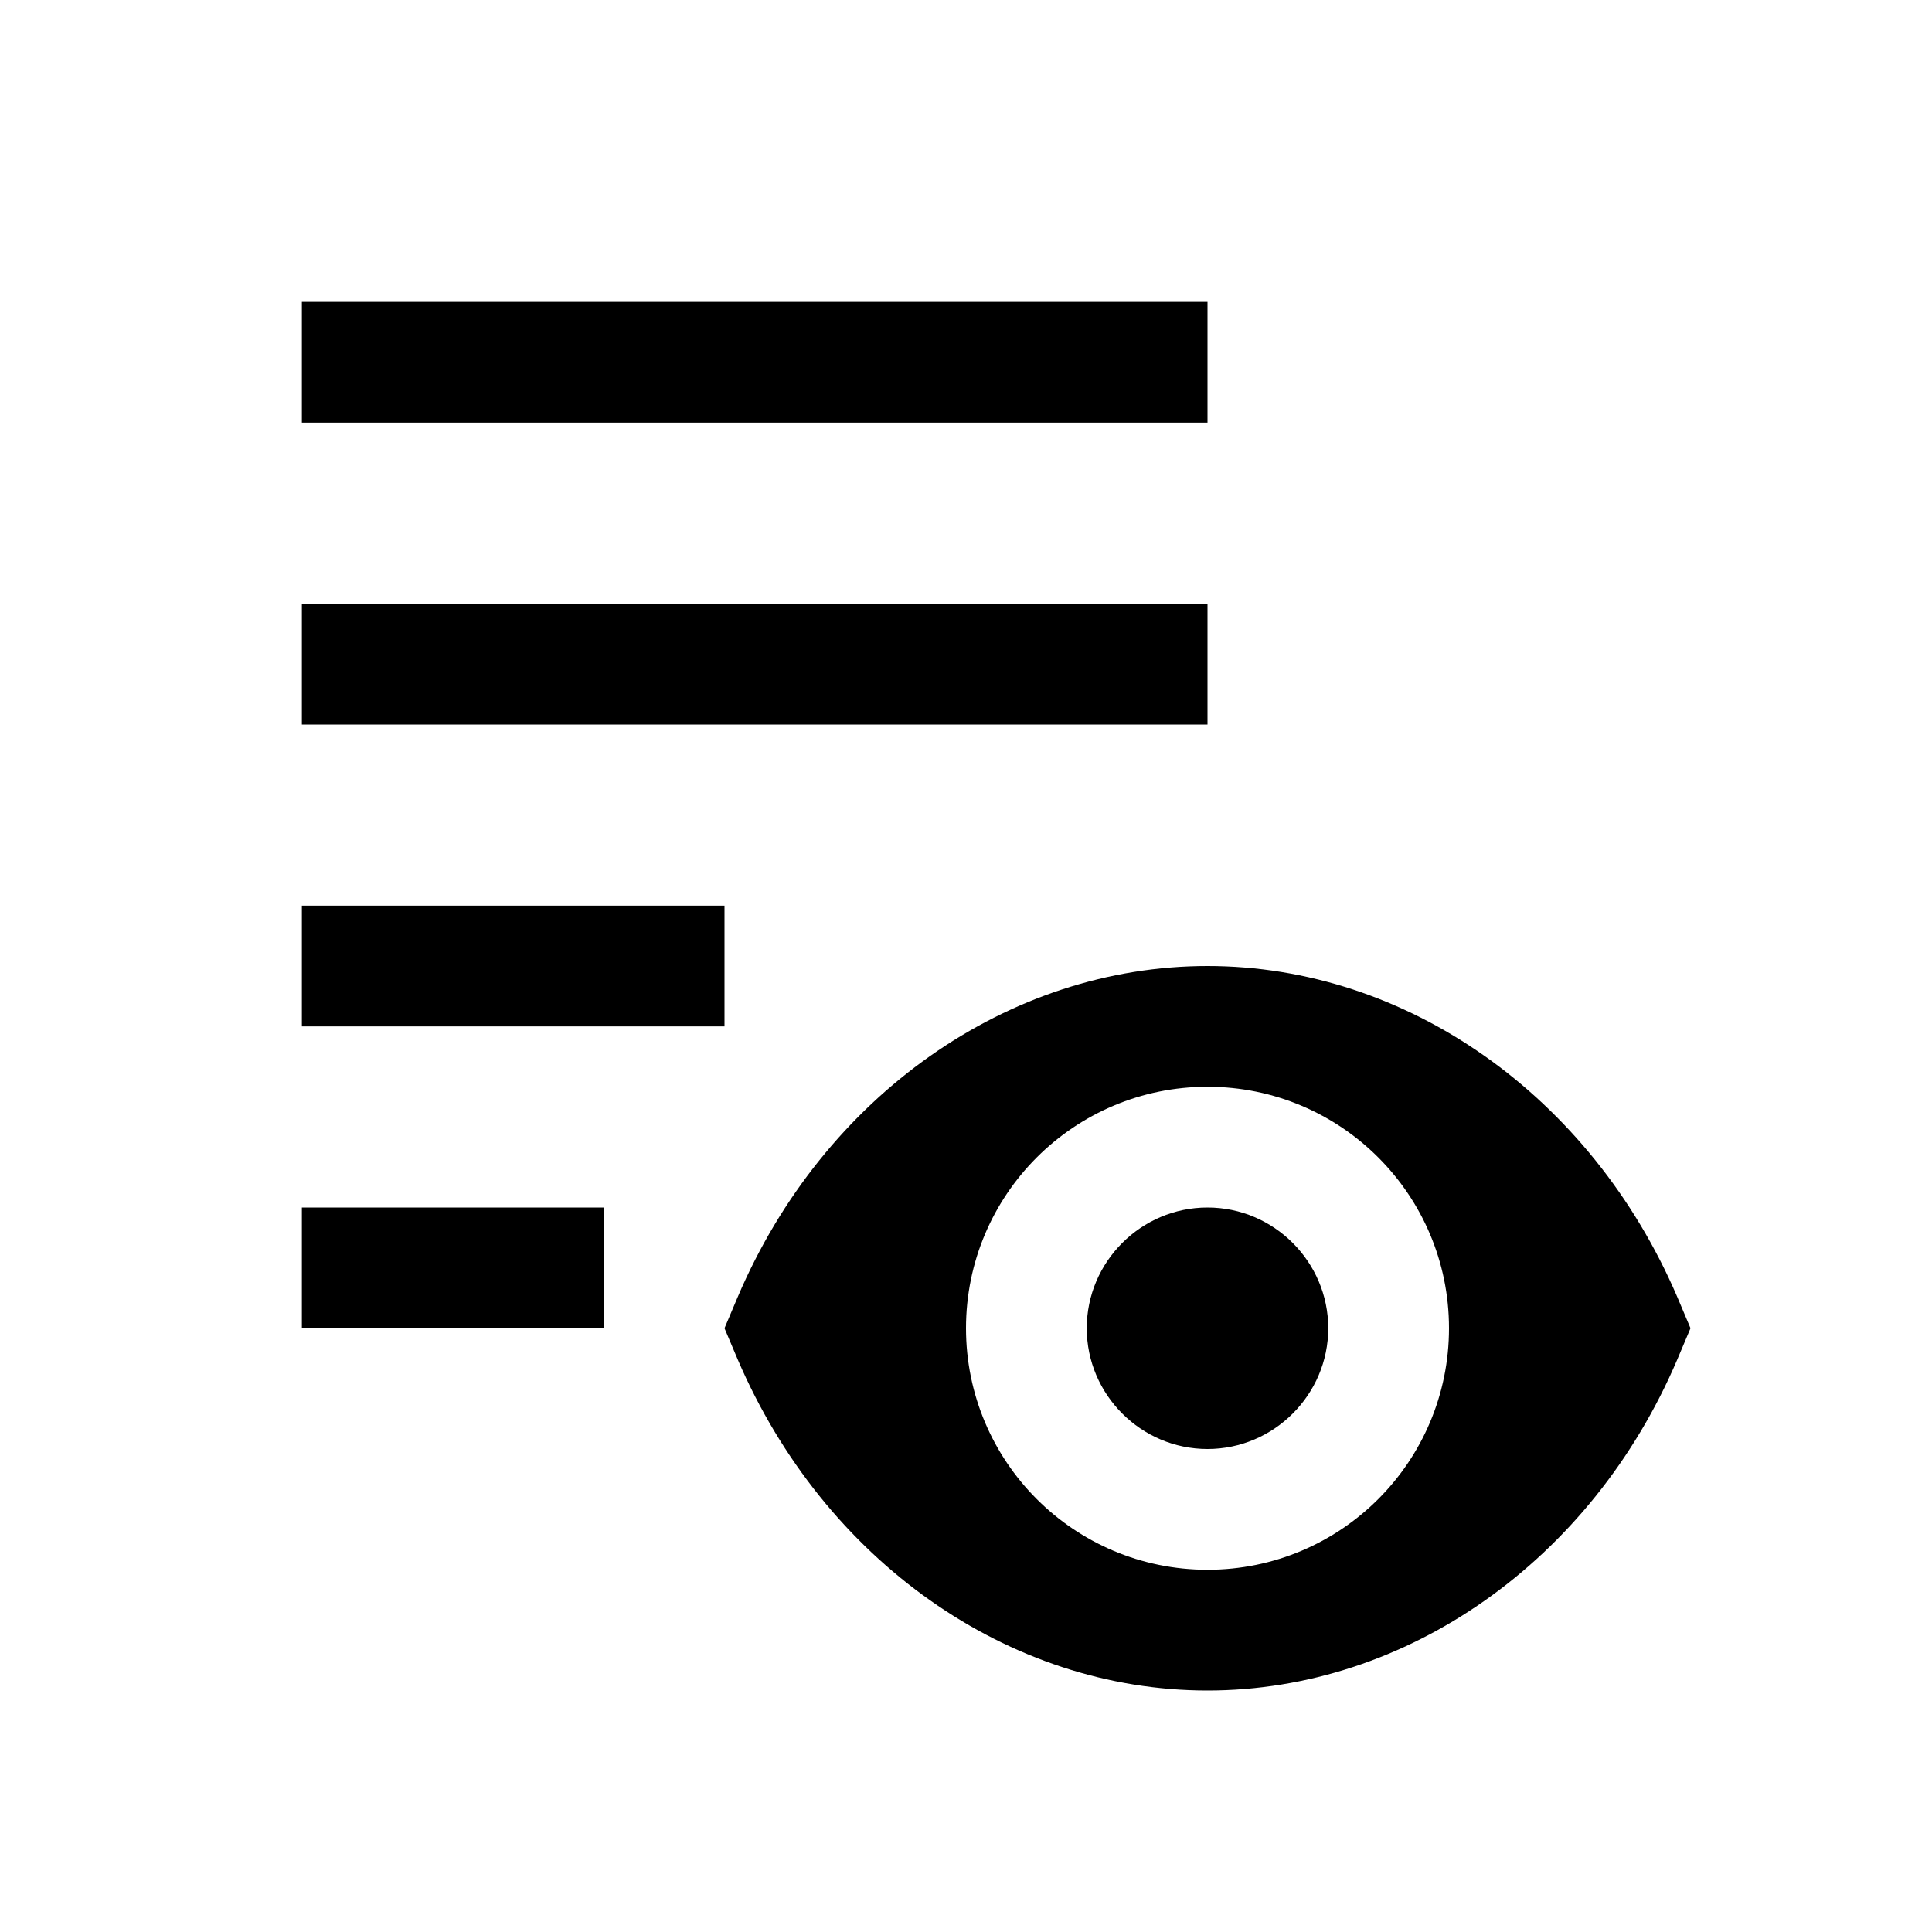
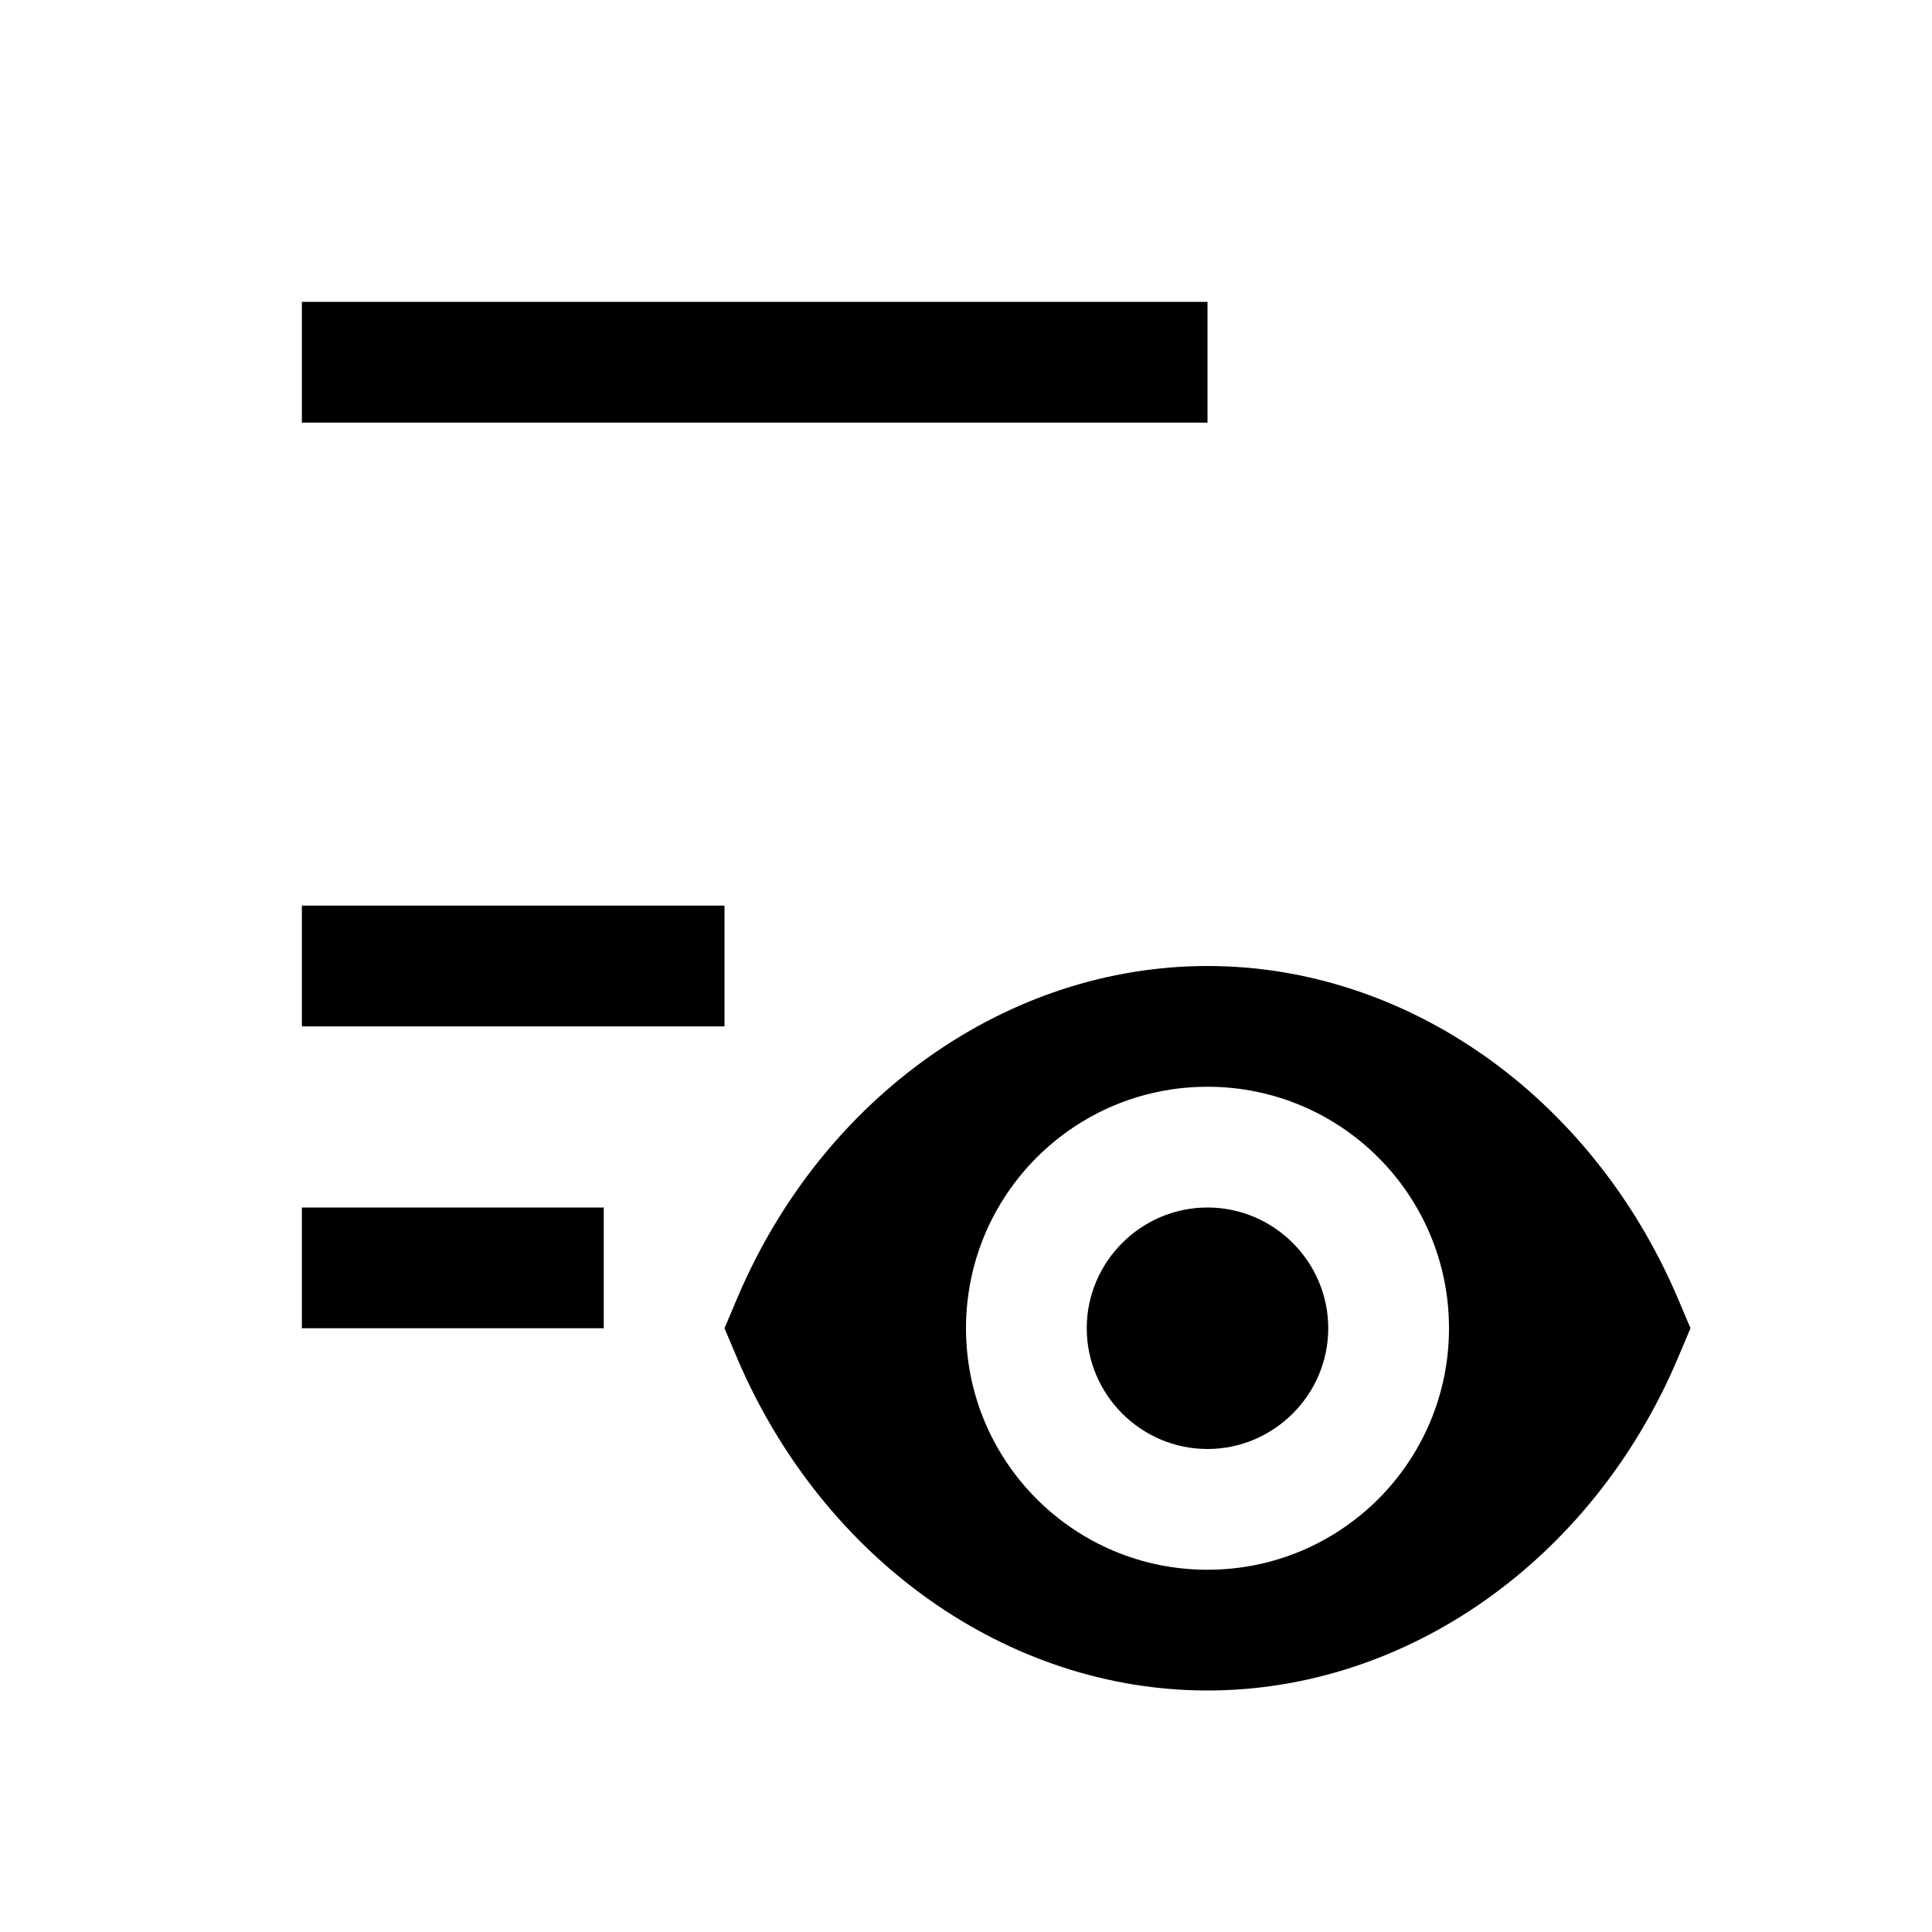
<svg xmlns="http://www.w3.org/2000/svg" id="icon" version="1.1" viewBox="0 0 32 32">
  <defs>
    <style>
      .st0 {
        fill: none;
      }
    </style>
  </defs>
-   <path d="M20,7H5v-2h15v2ZM20,10H5v2h15v-2ZM12,15h-7v2h7v-2ZM10,20h-5v2h5v-2ZM20,20c-1.1,0-2,.9-2,2s.9,2,2,2,2-.9,2-2-.9-2-2-2ZM28,22l-.22.52c-1.42,3.33-4.48,5.48-7.78,5.48s-6.35-2.15-7.78-5.48l-.22-.52.22-.52c1.42-3.33,4.48-5.48,7.78-5.48s6.35,2.15,7.78,5.48l.22.52ZM24,22c0-2.21-1.79-4-4-4s-4,1.79-4,4,1.79,4,4,4,4-1.79,4-4Z" />
-   <rect id="_x3C_Transparent_Rectangle_x3E_" class="st0" y="0" width="32" height="32" />
+   <path d="M20,7H5v-2h15v2ZM20,10H5h15v-2ZM12,15h-7v2h7v-2ZM10,20h-5v2h5v-2ZM20,20c-1.1,0-2,.9-2,2s.9,2,2,2,2-.9,2-2-.9-2-2-2ZM28,22l-.22.52c-1.42,3.33-4.48,5.48-7.78,5.48s-6.35-2.15-7.78-5.48l-.22-.52.22-.52c1.42-3.33,4.48-5.48,7.78-5.48s6.35,2.15,7.78,5.48l.22.52ZM24,22c0-2.21-1.79-4-4-4s-4,1.79-4,4,1.79,4,4,4,4-1.79,4-4Z" />
</svg>